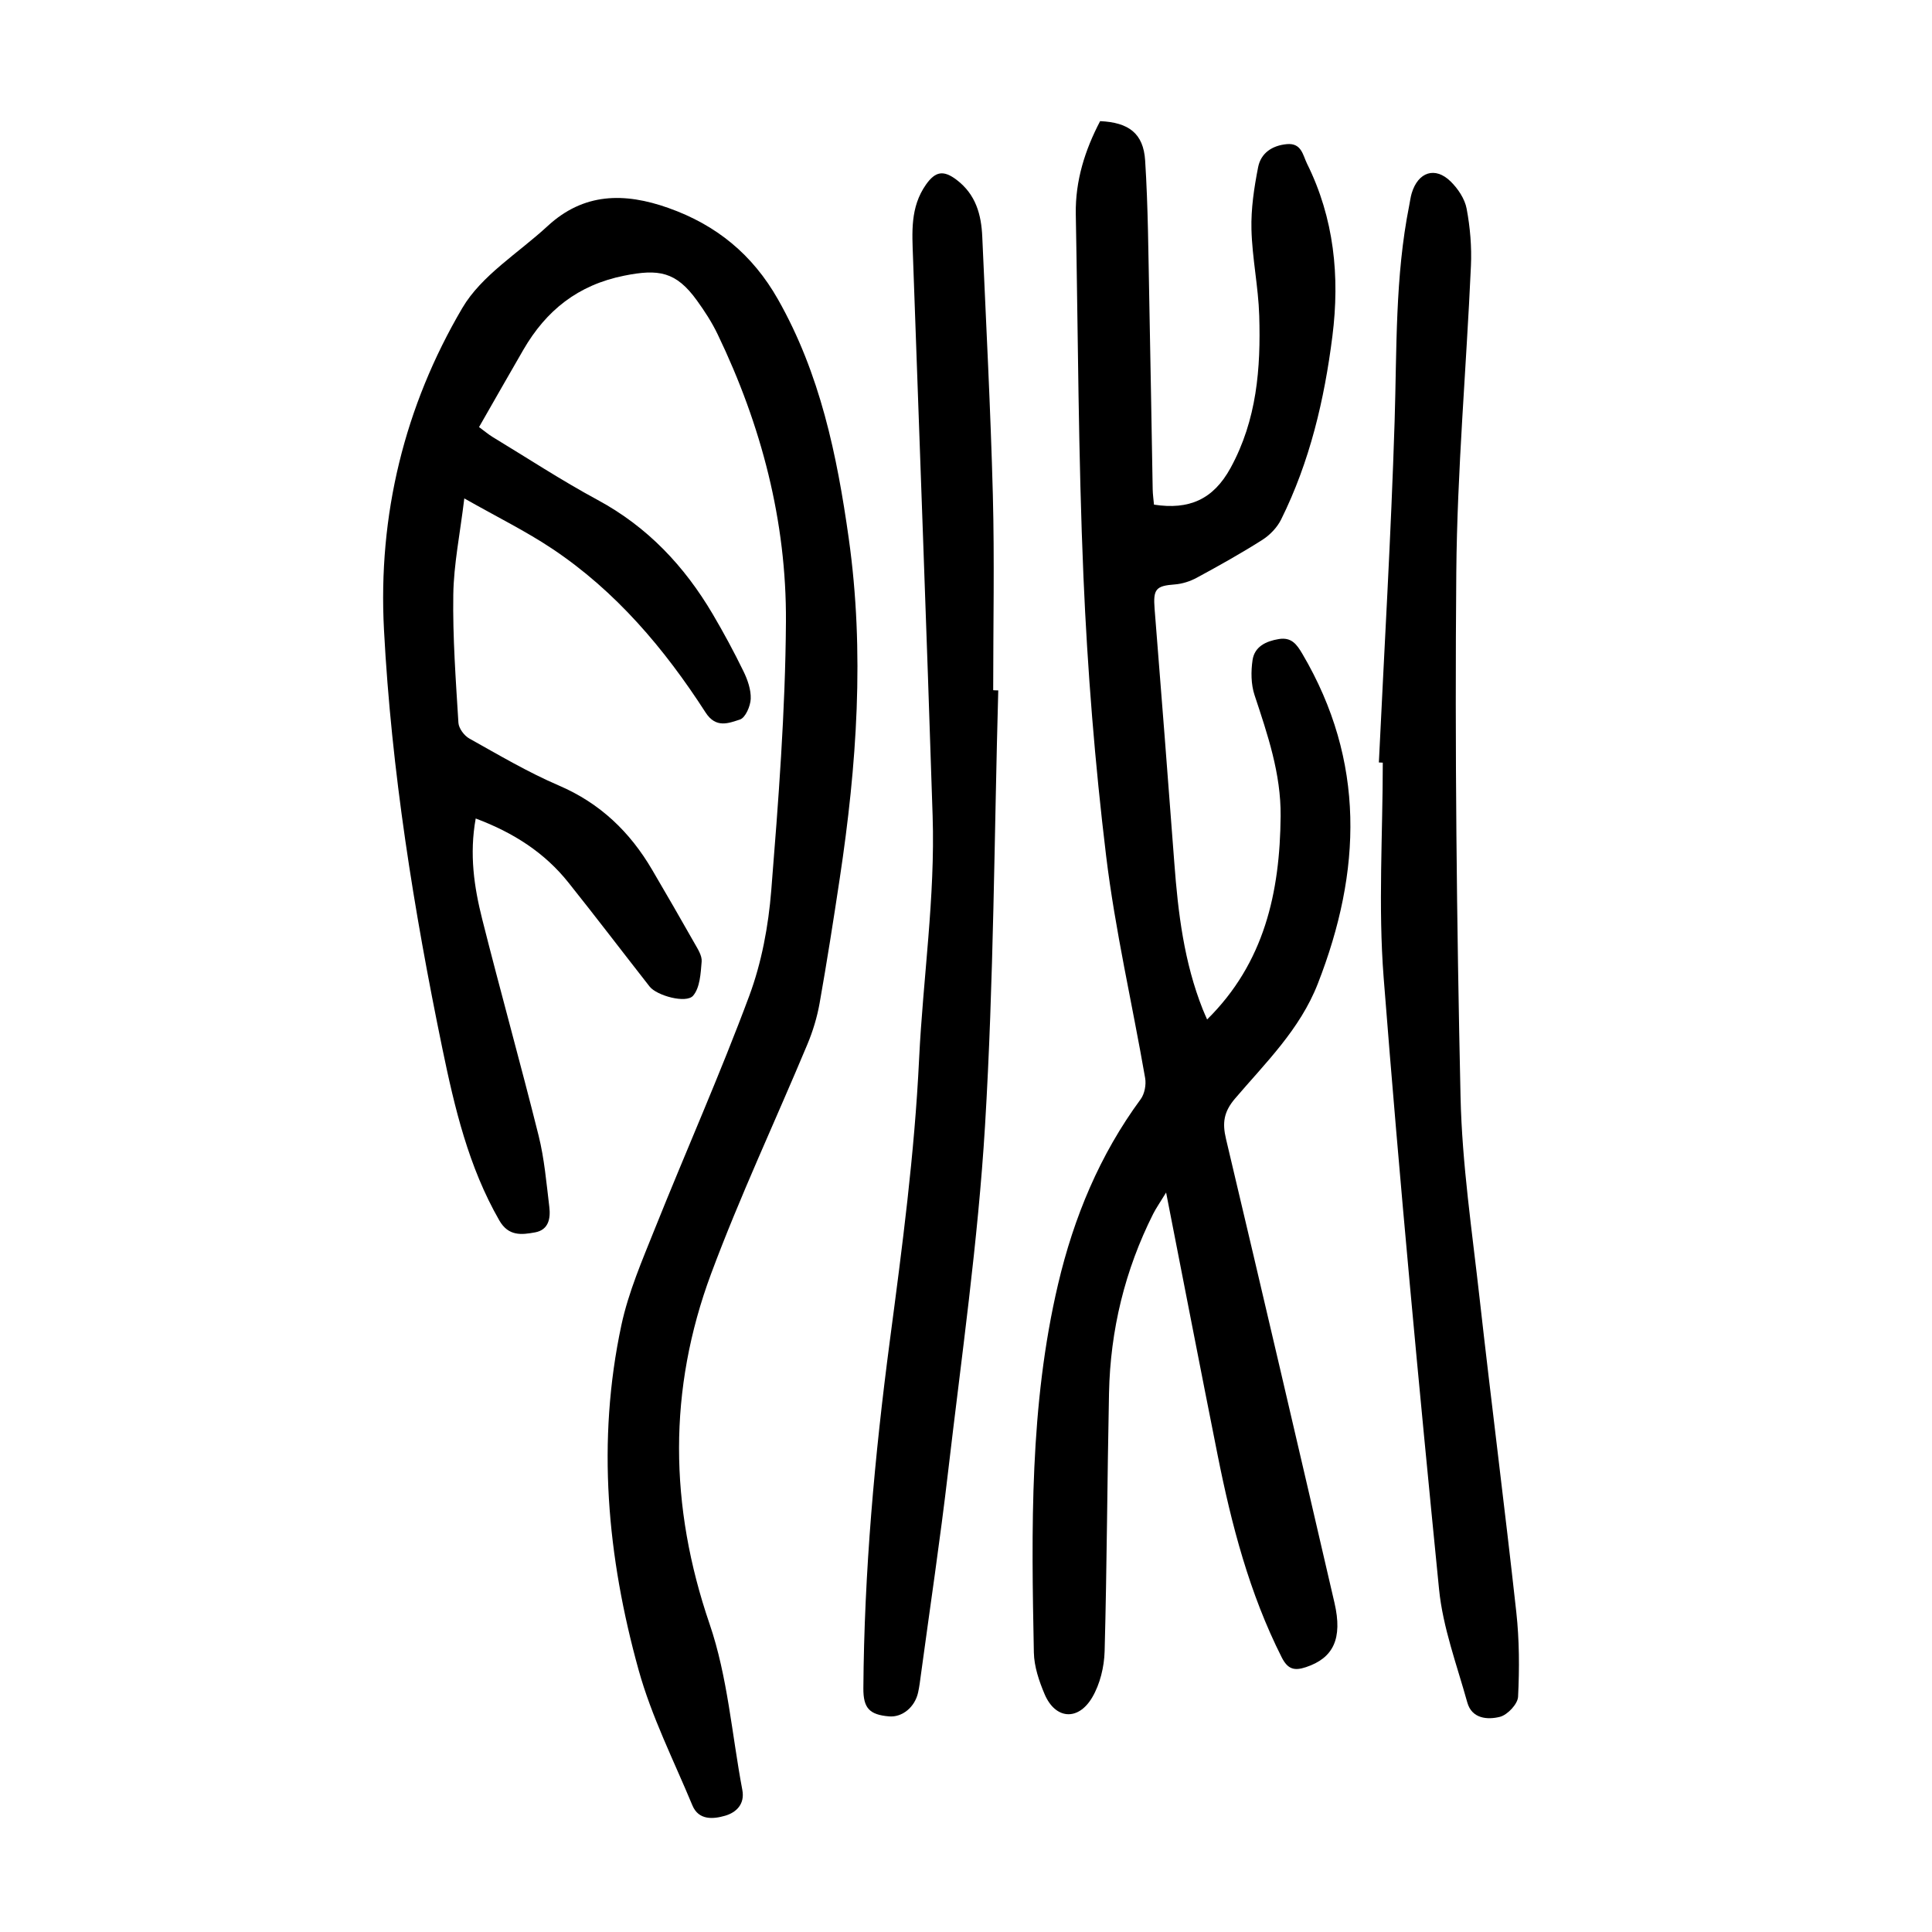
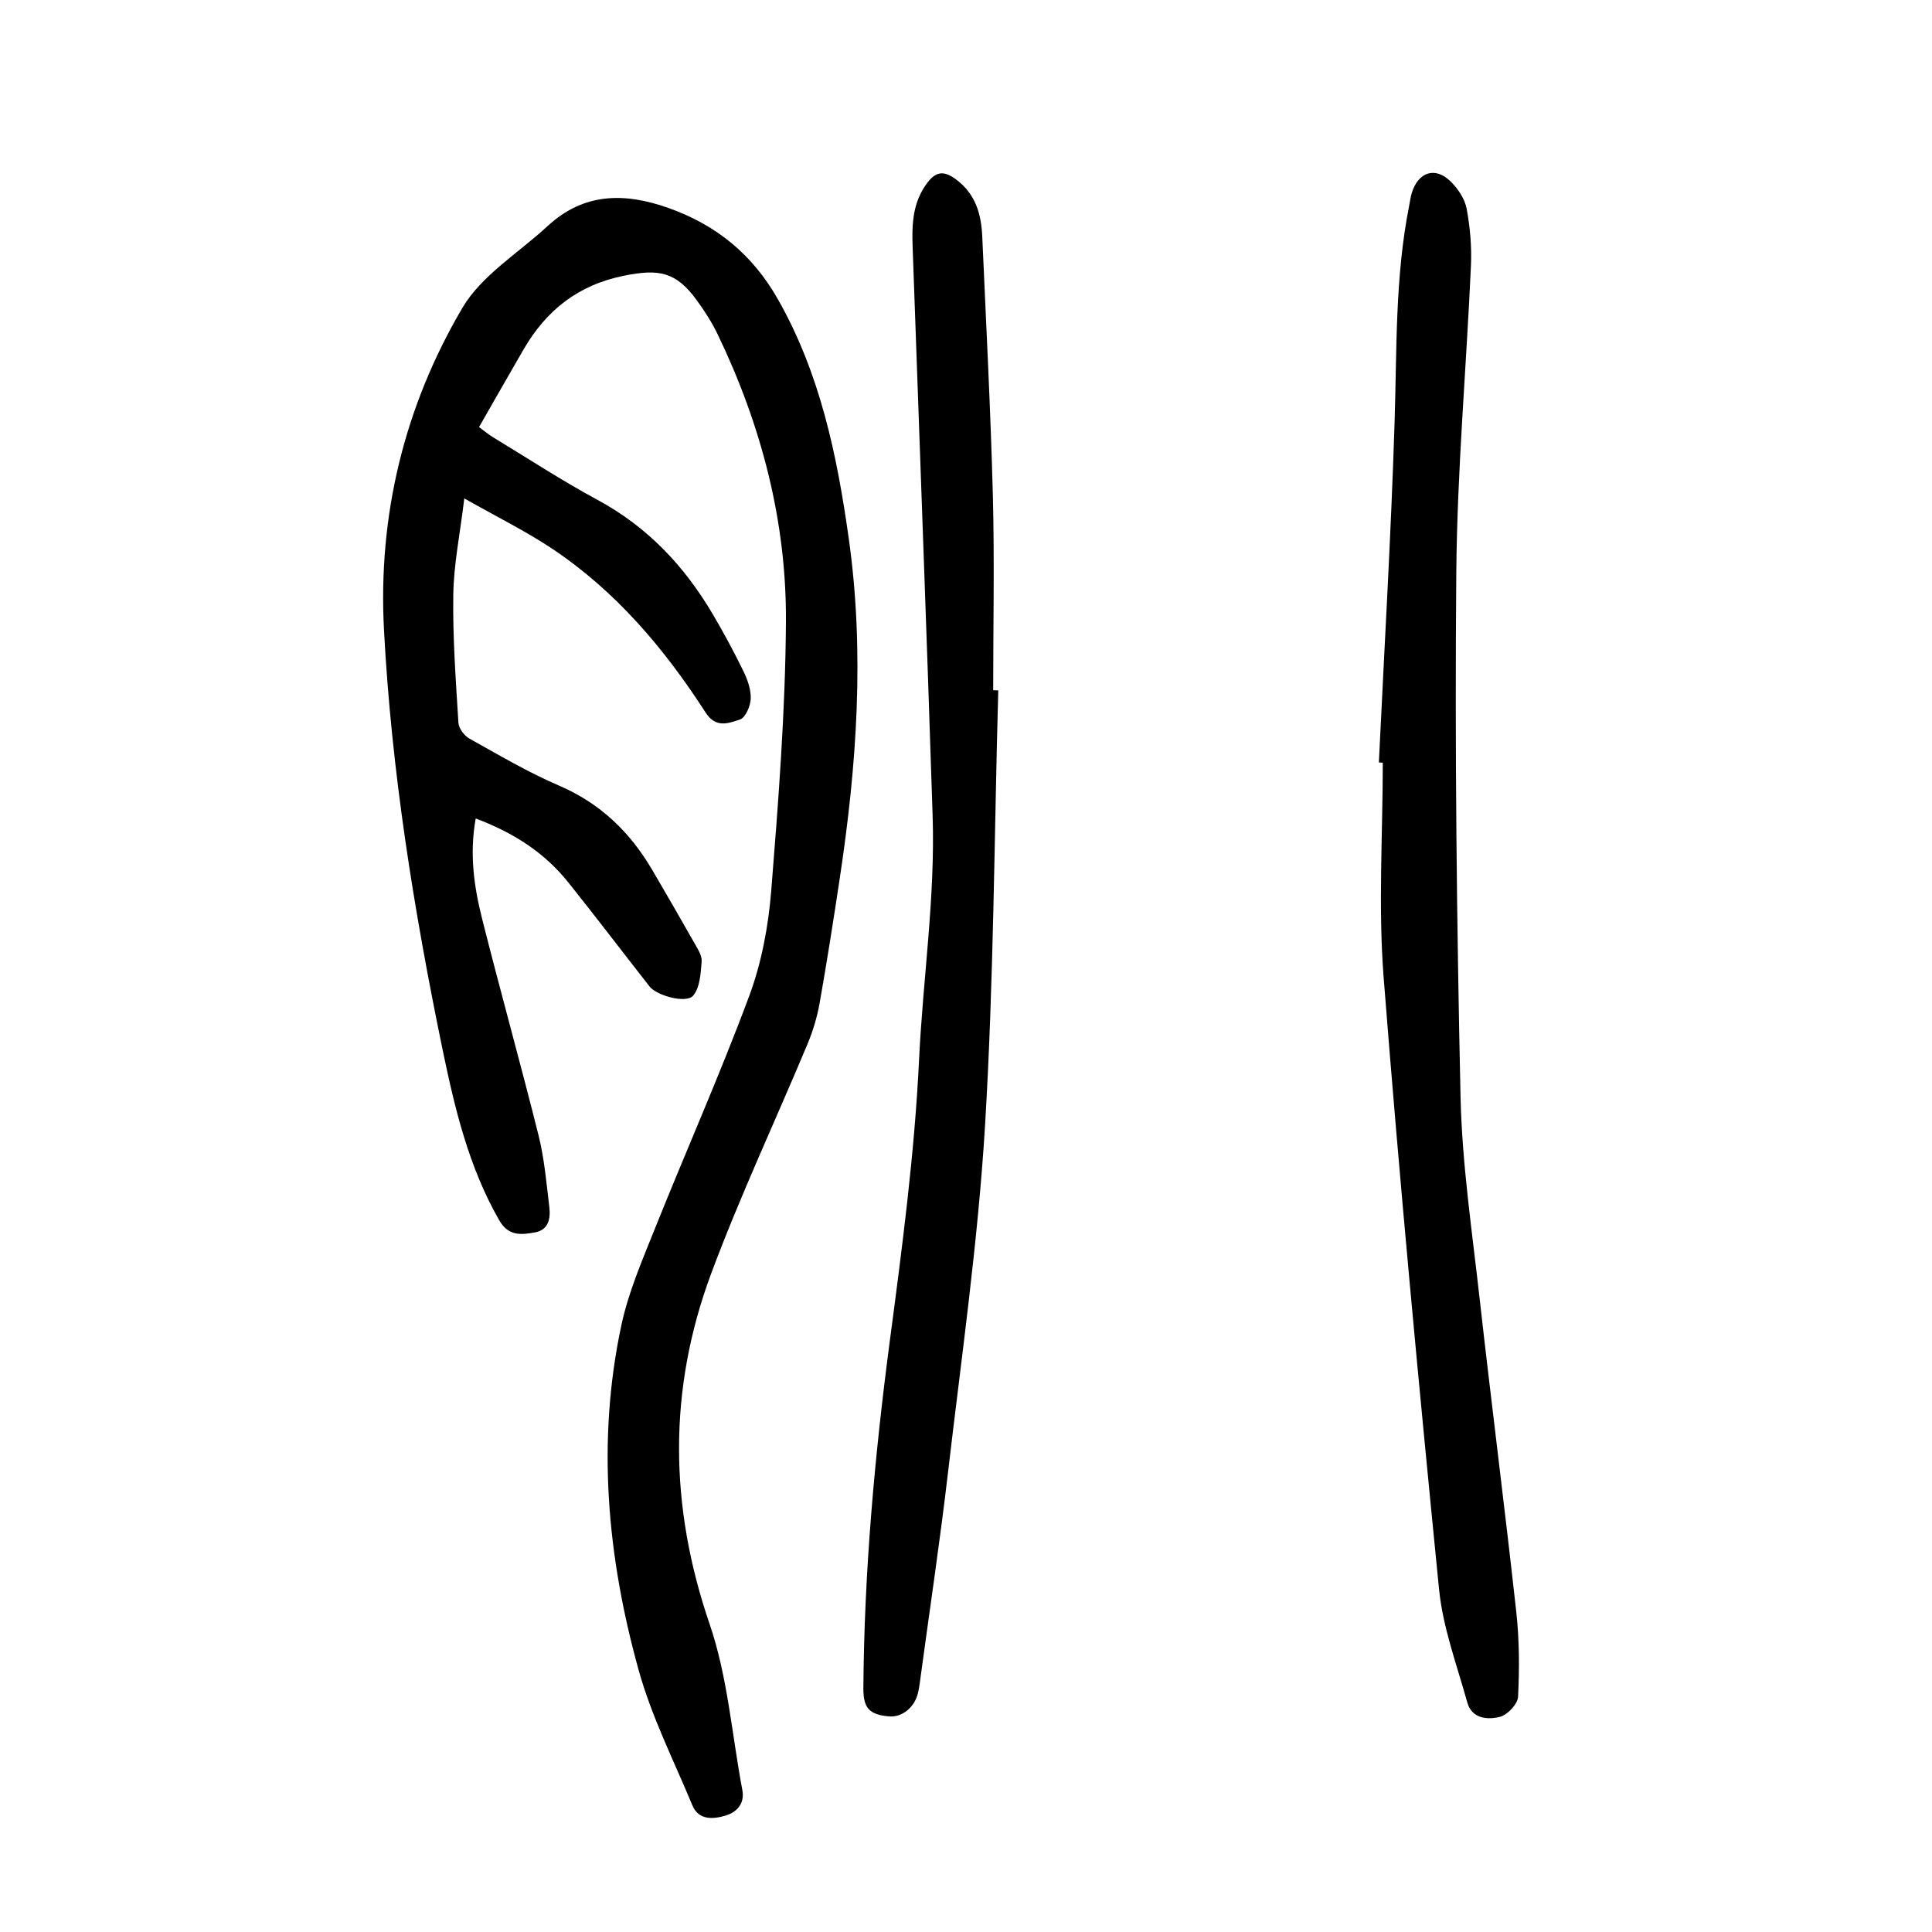
<svg xmlns="http://www.w3.org/2000/svg" version="1.1" id="zdic.net" x="0px" y="0px" viewBox="0 0 400 400" style="enable-background:new 0 0 400 400;" xml:space="preserve">
  <g>
    <path d="M98.49,169.46c-1.34,7.41-0.33,14.19,1.34,20.82c3.77,14.98,7.94,29.85,11.68,44.83c1.2,4.81,1.62,9.83,2.22,14.77   c0.28,2.33-0.11,4.75-2.95,5.27c-2.79,0.51-5.5,0.84-7.4-2.47c-6.38-11.11-9.26-23.33-11.81-35.67   c-5.89-28.6-10.53-57.4-12.07-86.6c-1.26-23.77,4.23-46.25,16.21-66.63c3.98-6.78,11.65-11.41,17.67-16.98   c7.47-6.9,15.87-6.98,24.99-3.75c9.97,3.53,17.44,9.66,22.69,18.91c8.74,15.4,12.23,32.24,14.66,49.48   c3.33,23.6,1.67,47.03-1.86,70.43c-1.3,8.63-2.65,17.25-4.17,25.84c-0.52,2.91-1.4,5.81-2.54,8.53   c-6.62,15.84-13.95,31.42-19.93,47.49c-8.91,23.96-8.67,48.06-0.31,72.49c3.75,10.94,4.61,22.87,6.78,34.36   c0.56,2.95-1.26,4.68-3.57,5.35c-2.45,0.71-5.47,0.98-6.77-2.15c-3.86-9.29-8.46-18.39-11.13-28.02   c-6.51-23.44-8.71-47.35-3.57-71.4c1.47-6.87,4.34-13.49,6.97-20.06c6.44-16.07,13.48-31.91,19.51-48.13   c2.56-6.9,3.96-14.45,4.55-21.81c1.48-18.51,2.92-37.07,3.04-55.62c0.13-20.82-5.09-40.72-14.14-59.53c-1.18-2.46-2.69-4.79-4.29-7   c-4.33-6-7.93-6.57-15.08-5.13c-9.56,1.92-16.13,7.19-20.85,15.33c-3.05,5.26-6.05,10.55-9.18,16.01c1.2,0.88,1.93,1.51,2.74,2.01   c7.25,4.39,14.35,9.05,21.8,13.07c10.34,5.58,17.98,13.7,23.85,23.66c2.27,3.86,4.41,7.82,6.37,11.85c0.85,1.74,1.56,3.8,1.49,5.67   c-0.06,1.52-1.1,3.92-2.23,4.29c-2.32,0.74-4.96,1.9-7.12-1.46c-8.51-13.2-18.56-25.1-31.75-33.9c-5.44-3.63-11.36-6.54-18.2-10.42   c-0.9,7.44-2.19,13.66-2.28,19.91c-0.14,8.84,0.52,17.7,1.06,26.54c0.07,1.16,1.2,2.68,2.27,3.27c6.09,3.4,12.13,6.98,18.52,9.72   c8.55,3.67,14.73,9.61,19.33,17.47c2.96,5.06,5.9,10.12,8.78,15.22c0.67,1.18,1.56,2.55,1.46,3.76c-0.2,2.43-0.34,5.38-1.76,7.06   c-1.43,1.69-7.55-0.01-9.01-1.88c-5.61-7.16-11.12-14.41-16.8-21.52C112.78,176.56,106.36,172.41,98.49,169.46z" />
-     <path d="M227.77,25.08c5.92,0.27,8.96,2.53,9.32,8.15c0.62,9.69,0.66,19.42,0.86,29.13c0.27,12.97,0.46,25.94,0.7,38.91   c0.02,1.09,0.18,2.19,0.27,3.21c7.22,1.11,12.25-1.02,15.85-7.59c5.46-9.98,6.27-20.65,5.94-31.54   c-0.18-5.96-1.46-11.89-1.61-17.85c-0.11-4.29,0.55-8.65,1.38-12.88c0.57-2.91,2.87-4.5,5.97-4.78c3.03-0.27,3.3,2.31,4.15,4.03   c5.62,11.32,6.82,23.37,5.26,35.72c-1.66,13.16-4.68,26-10.62,37.97c-0.82,1.65-2.31,3.21-3.88,4.21   c-4.41,2.8-8.99,5.36-13.59,7.85c-1.37,0.74-2.99,1.26-4.53,1.38c-3.93,0.29-4.52,0.96-4.19,5.08c1.39,17.52,2.77,35.04,4.08,52.57   c0.77,10.35,2.02,20.59,5.89,30.33c0.27,0.68,0.58,1.34,0.9,2.09c11.87-11.72,15.08-26.32,15.22-42.11   c0.08-8.8-2.7-16.88-5.4-25.05c-0.74-2.24-0.76-4.9-0.41-7.26c0.42-2.77,2.73-3.89,5.43-4.34c2.64-0.43,3.72,1.1,4.88,3.06   c13.08,22.22,12.31,44.97,3.2,68.29c-3.71,9.5-10.81,16.36-17.16,23.81c-2.32,2.73-2.64,5.01-1.85,8.33   c7.59,31.99,15.04,64.02,22.46,96.05c1.72,7.43-0.24,11.44-5.92,13.32c-2.41,0.8-3.76,0.43-5.01-2.04   c-6.69-13.26-10.39-27.45-13.27-41.9c-3.53-17.71-6.96-35.44-10.66-54.33c-1.26,2.07-2.06,3.2-2.68,4.42   c-5.86,11.66-8.87,24.06-9.14,37.08c-0.37,17.83-0.43,35.66-0.91,53.49c-0.09,3.23-0.95,6.79-2.57,9.54   c-2.93,4.96-7.66,4.52-9.86-0.68c-1.15-2.71-2.16-5.71-2.22-8.6c-0.51-25.57-0.9-51.17,5.02-76.3c3.25-13.81,8.61-26.75,17.1-38.28   c0.81-1.11,1.16-2.99,0.92-4.37c-2.66-15.34-6.21-30.57-8.08-46c-2.32-19.15-3.86-38.44-4.69-57.72   c-1.07-25.04-1.12-50.12-1.59-75.18C222.62,37.38,224.64,31.05,227.77,25.08z" />
    <path d="M285.48,157.86c1.12-23.53,2.52-47.05,3.26-70.6c0.47-14.95,0.07-29.93,3.02-44.7c0.17-0.85,0.27-1.73,0.52-2.56   c1.33-4.4,4.85-5.58,8.06-2.43c1.52,1.49,2.93,3.6,3.31,5.63c0.73,3.88,1.07,7.93,0.89,11.87c-0.95,21.17-2.85,42.33-3.03,63.51   c-0.31,36.16,0.08,72.34,0.88,108.5c0.31,13.92,2.39,27.81,3.94,41.68c2.43,21.67,5.21,43.3,7.6,64.98   c0.64,5.81,0.66,11.72,0.37,17.56c-0.07,1.5-2.19,3.75-3.75,4.15c-2.56,0.65-5.82,0.41-6.76-2.97c-2.16-7.77-5.06-15.51-5.85-23.45   c-4.19-42.17-8.17-84.37-11.47-126.62c-1.15-14.75-0.18-29.67-0.18-44.51C286.02,157.89,285.75,157.88,285.48,157.86z" />
    <path d="M206.68,142.94c-0.84,30.04-0.93,60.13-2.74,90.12c-1.45,23.98-4.87,47.85-7.66,71.75c-1.63,13.99-3.72,27.92-5.61,41.88   c-0.17,1.23-0.31,2.48-0.58,3.69c-0.66,3.07-3.3,5.22-6.03,4.98c-4.07-0.35-5.33-1.72-5.31-5.81c0.17-24.11,2.33-48.07,5.48-71.95   c2.56-19.39,5.12-38.72,6.06-58.34c0.81-16.77,3.35-33.5,2.8-50.36c-1.24-38.52-2.71-77.03-4.06-115.55   c-0.18-5.22-0.62-10.44,2.69-15.14c1.96-2.78,3.65-3.01,6.33-0.98c4,3.04,5.12,7.21,5.32,11.82c0.78,17.82,1.72,35.63,2.19,53.45   c0.35,13.46,0.07,26.94,0.07,40.4C205.99,142.93,206.34,142.93,206.68,142.94z" />
  </g>
</svg>